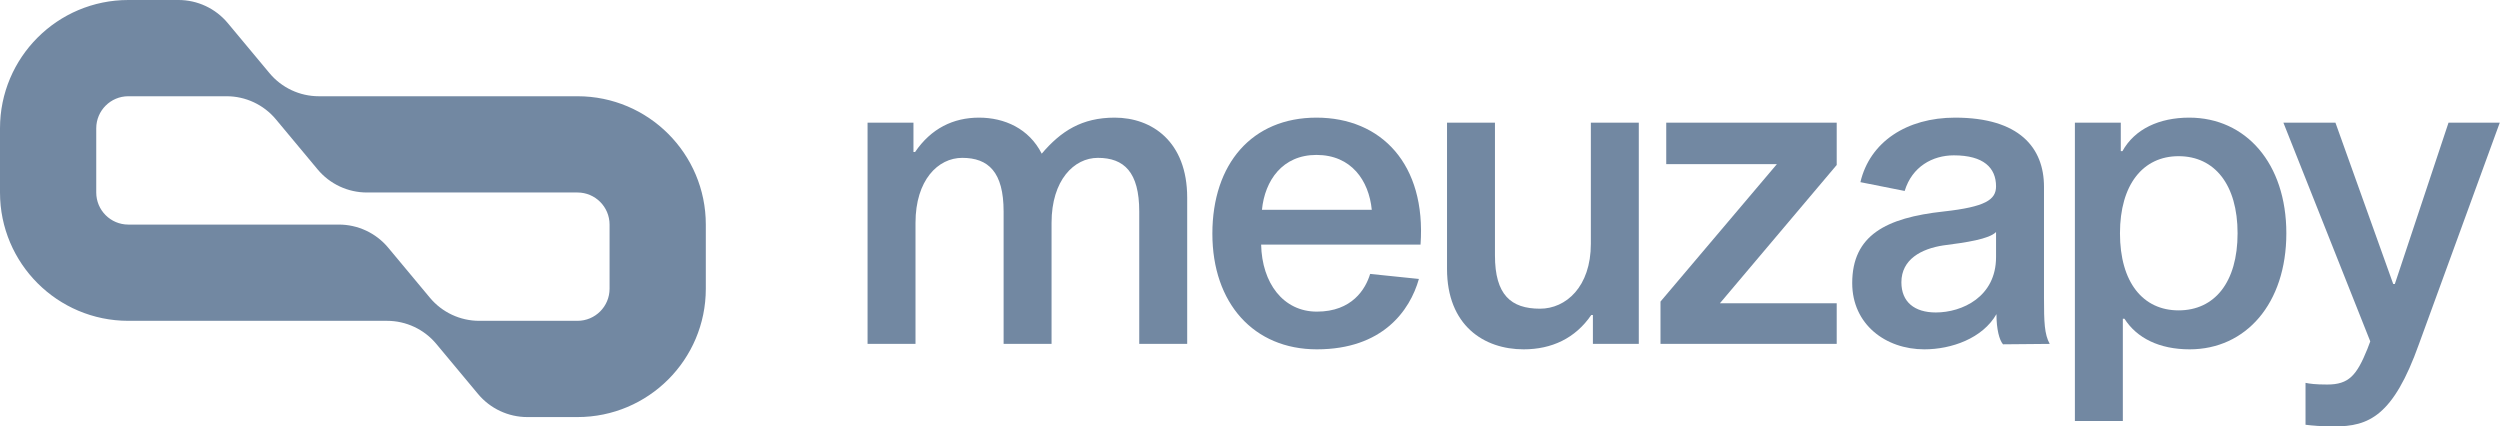
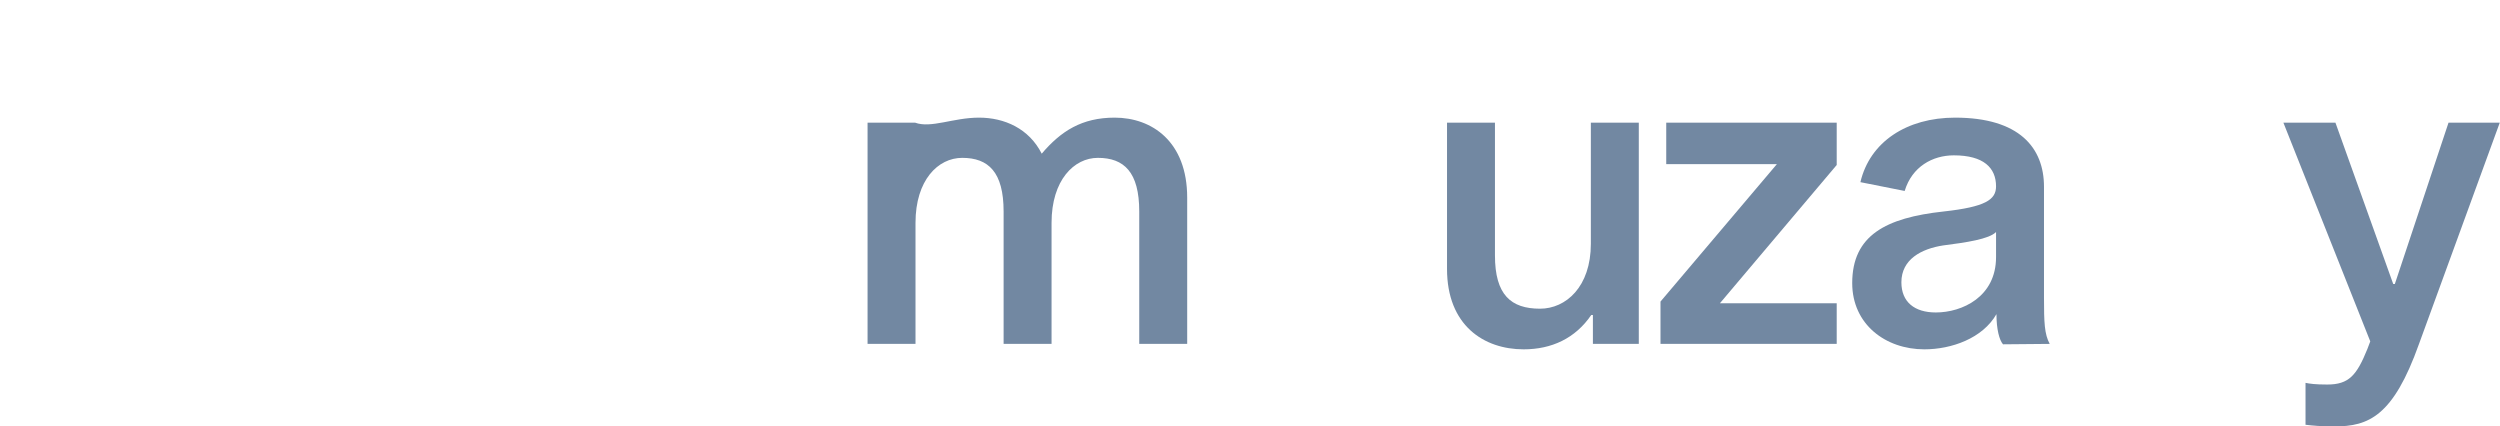
<svg xmlns="http://www.w3.org/2000/svg" width="1067" height="182" viewBox="0 0 1067 182" fill="none">
-   <path d="M475.737 50.207C491.653 50.207 506.694 60.4 506.694 84.362V146.772H486.231V90.263C486.231 73.454 479.76 67.374 468.567 67.374C458.423 67.374 448.804 76.852 448.804 95.092V146.772H428.341V90.263C428.341 73.454 421.87 67.374 410.677 67.374C400.358 67.374 390.739 76.852 390.739 95.092V146.772H370.276V52.353H389.864V64.871H390.564C397.385 54.856 406.829 50.207 417.847 50.207C428.691 50.207 439.184 54.856 444.606 65.586C452.826 55.929 461.746 50.207 475.737 50.207Z" fill="#7288A2" />
-   <path d="M584.774 116.908L605.587 119.054C601.739 132.645 590.021 149.096 562.038 149.096C535.104 149.096 517.44 129.426 517.44 99.741C517.44 69.877 534.405 50.207 561.863 50.207C589.496 50.207 608.735 70.056 606.286 104.391H538.252C538.602 120.842 547.697 133.002 562.038 133.002C577.079 133.002 582.85 123.346 584.774 116.908ZM561.863 66.122C547.347 66.122 539.826 77.031 538.602 89.548H585.474C584.25 77.031 576.729 66.122 561.863 66.122Z" fill="#7288A2" />
+   <path d="M475.737 50.207C491.653 50.207 506.694 60.4 506.694 84.362V146.772H486.231V90.263C486.231 73.454 479.76 67.374 468.567 67.374C458.423 67.374 448.804 76.852 448.804 95.092V146.772H428.341V90.263C428.341 73.454 421.87 67.374 410.677 67.374C400.358 67.374 390.739 76.852 390.739 95.092V146.772H370.276V52.353H389.864H390.564C397.385 54.856 406.829 50.207 417.847 50.207C428.691 50.207 439.184 54.856 444.606 65.586C452.826 55.929 461.746 50.207 475.737 50.207Z" fill="#7288A2" />
  <path d="M679.85 134.433H679.15C672.329 144.447 662.186 149.096 650.293 149.096C633.328 149.096 617.588 138.903 617.588 114.762V52.353H638.05V109.04C638.05 125.849 644.871 131.751 657.289 131.751C668.307 131.751 678.975 122.452 678.975 104.033V52.353H699.438V146.772H679.85V134.433Z" fill="#7288A2" />
  <path d="M708.702 146.772V128.711L758.372 70.056H711.151V52.353H783.907V70.414L734.062 129.426H783.907V146.772H708.702Z" fill="#7288A2" />
  <path d="M874.824 146.772L854.886 146.951C853.312 145.162 852.088 140.513 852.088 134.075C846.142 144.447 832.85 149.096 821.307 149.096C804.692 149.096 790.525 138.367 790.525 120.842C790.525 100.456 804.867 92.946 829.527 90.263C847.366 88.296 851.913 85.256 851.913 79.534C851.913 71.666 846.666 66.301 833.899 66.301C824.805 66.301 816.06 71.129 812.912 81.501L794.023 77.746C798.046 60.579 813.786 50.207 834.424 50.207C861.882 50.207 872.376 63.082 872.376 79.713V127.101C872.376 137.473 872.551 142.659 874.824 146.772ZM851.913 109.755V99.026C848.94 102.066 839.146 103.496 829.352 104.748C820.082 106.179 811.513 110.649 811.513 120.485C811.513 128.889 817.109 133.36 826.204 133.36C837.397 133.36 851.913 126.743 851.913 109.755Z" fill="#7288A2" />
-   <path d="M934.536 149.096C921.594 149.096 911.974 144.268 906.728 136.042H906.028V179.675H885.565V52.353H905.153V64.513H905.853C911.1 55.035 921.594 50.207 934.361 50.207C958.496 50.207 975.811 69.699 975.811 99.562C975.811 129.605 958.496 149.096 934.536 149.096ZM929.814 66.659C914.598 66.659 904.804 78.819 904.804 99.562C904.804 120.485 914.598 132.466 929.814 132.466C945.204 132.466 954.998 120.485 954.998 99.562C954.998 78.819 945.204 66.659 929.814 66.659Z" fill="#7288A2" />
  <path d="M1066.9 52.353L1032.44 146.772C1021.42 177.708 1010.93 182 996.239 182C990.818 182 986.795 181.642 983.997 181.285V163.402C985.746 163.76 988.019 164.118 993.266 164.118C1002.54 164.118 1005.86 160.184 1010.41 148.918L1011.63 145.699L974.552 52.353H996.764L1021.42 121.2H1022.12L1045.03 52.353H1066.9Z" fill="#7288A2" />
-   <path fill-rule="evenodd" clip-rule="evenodd" d="M186.218 146.782C181.015 140.538 173.307 136.928 165.18 136.928H54.771C24.522 136.928 0 112.406 0 82.157V54.771C0 24.522 24.522 0 54.771 0H76.176C84.304 0 92.011 3.61 97.215 9.854L115.024 31.225C120.227 37.468 127.934 41.078 136.062 41.078H246.47C276.719 41.078 301.241 65.6 301.241 95.85V123.235C301.241 153.484 276.719 178.006 246.47 178.006H225.065C216.937 178.006 209.23 174.396 204.027 168.152L186.218 146.782ZM41.078 54.771C41.078 47.209 47.209 41.078 54.771 41.078H96.716C104.843 41.078 112.551 44.688 117.754 50.932L135.563 72.303C140.766 78.547 148.473 82.157 156.601 82.157H246.47C254.032 82.157 260.163 88.287 260.163 95.85V123.235C260.163 130.797 254.032 136.928 246.47 136.928H204.526C196.398 136.928 188.691 133.318 183.488 127.074L165.679 105.703C160.475 99.46 152.768 95.85 144.64 95.85H54.771C47.209 95.85 41.078 89.719 41.078 82.157V54.771Z" fill="#7288A2" />
</svg>